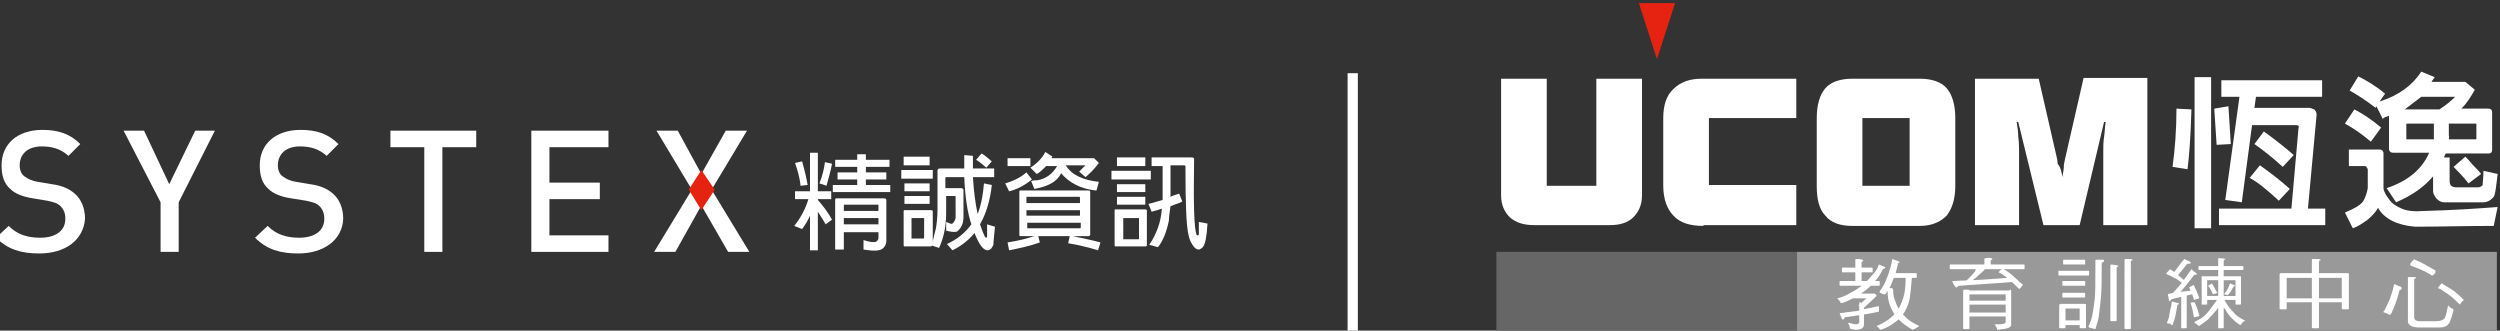
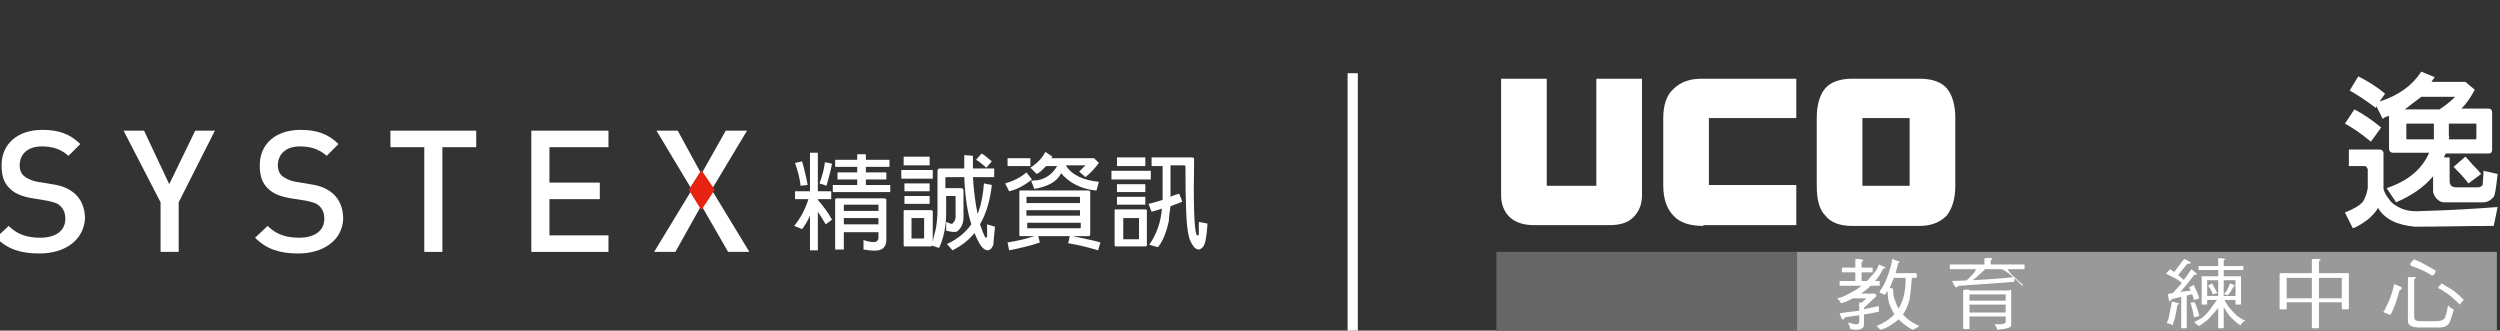
<svg xmlns="http://www.w3.org/2000/svg" version="1.1" id="圖層_1" x="0px" y="0px" viewBox="0 0 317.6 42" style="enable-background:new 0 0 317.6 42;" xml:space="preserve">
  <rect x="0" y="0" width="317.6" height="42" fill="#333333" stroke="none" />
  <style type="text/css">
	.st0{fill:#FFFFFF;}
	.st1{fill:#E62310;}
	.st2{fill:#999999;}
	.st3{fill:#666666;}
</style>
  <g>
    <path class="st0" d="M5,32.2c-2.3,0-4-0.5-5.5-2l1.6-1.5c1.1,1.1,2.4,1.5,4,1.5c2,0,3.2-0.9,3.2-2.4c0-0.7-0.2-1.2-0.6-1.6   S6.9,25.7,6,25.5l-1.8-0.3C2.9,25,1.9,24.6,1.3,24c-0.8-0.7-1.1-1.7-1.1-3c0-2.7,2-4.5,5.2-4.5c2,0,3.5,0.5,4.8,1.8l-1.5,1.5   c-1-0.9-2.1-1.2-3.4-1.2c-1.8,0-2.8,1-2.8,2.4c0,0.6,0.2,1.1,0.6,1.4s1,0.6,1.7,0.7l1.8,0.3C8,23.6,8.8,24,9.5,24.6   c0.8,0.7,1.3,1.8,1.3,3.2C10.6,30.5,8.3,32.2,5,32.2" />
    <polygon class="st0" points="22.7,25.7 22.7,32 20.4,32 20.4,25.7 15.7,16.6 18.3,16.6 21.5,23.4 24.8,16.6 27.3,16.6  " />
    <path class="st0" d="M37.9,32.2c-2.3,0-4-0.5-5.5-2l1.6-1.5c1.1,1.1,2.4,1.5,4,1.5c2,0,3.2-0.9,3.2-2.4c0-0.7-0.2-1.2-0.6-1.6   c-0.4-0.4-0.8-0.5-1.7-0.7L37,25.2c-1.3-0.2-2.3-0.6-2.9-1.2c-0.8-0.7-1.1-1.7-1.1-3c0-2.7,2-4.5,5.2-4.5c2,0,3.5,0.5,4.8,1.8   l-1.5,1.5c-1-0.9-2.1-1.2-3.4-1.2c-1.8,0-2.8,1-2.8,2.4c0,0.6,0.2,1.1,0.6,1.4c0.4,0.3,1,0.6,1.7,0.7l1.8,0.3   c1.4,0.2,2.2,0.6,2.9,1.2c0.8,0.7,1.3,1.8,1.3,3.2C43.5,30.5,41.1,32.2,37.9,32.2" />
    <polygon class="st0" points="56.2,18.7 56.2,32 53.9,32 53.9,18.7 49.6,18.7 49.6,16.6 60.5,16.6 60.5,18.7  " />
    <polygon class="st0" points="67.5,32 67.5,16.6 77.3,16.6 77.3,18.7 69.8,18.7 69.8,23.2 76.2,23.2 76.2,25.3 69.8,25.3 69.8,29.9    77.3,29.9 77.3,32  " />
    <polygon class="st0" points="92.5,32 89.1,26.1 85.8,32 83.1,32 87.9,24.1 83.4,16.6 86.1,16.6 89.1,22.1 92.2,16.6 94.9,16.6    90.4,24.1 95.2,32  " />
    <polygon class="st1" points="89.1,21.6 87.5,24.1 89.1,26.7 90.8,24.1  " />
    <g>
      <path class="st0" d="M103.9,31.8h-1v-4.4c-0.3,0.7-0.7,1.3-1,1.7l-1-0.4c0.8-1,1.4-2.1,1.8-3.4H101v-1h1.9v-4.9h1v4.9h1.7v1h-1.7    v0.1c0.7,0.8,1.3,1.6,1.8,2.5l-0.8,0.6c-0.3-0.5-0.6-1-1-1.6V31.8z M101.9,20.5c0.4,1.4,0.6,2.4,0.7,3l-0.9,0.1    c-0.1-1.1-0.4-2-0.7-2.9L101.9,20.5z M105.7,20.8c-0.2,1.1-0.5,2-0.7,2.8l-0.9-0.3c0.4-1,0.6-1.9,0.7-2.7L105.7,20.8z M113.1,23.5    v0.9h-7.3v-0.9h3.1v-0.7h-2.5v-0.9h2.5v-0.7h-2.8v-0.9h2.8v-0.7h1.1v0.7h3v0.9h-3v0.7h2.6v0.9H110v0.7H113.1z M107.2,31.7h-1.1    v-6.3c0-0.2,0.1-0.2,0.2-0.2h6c0.2,0,0.3,0.1,0.3,0.2v5.2c0,0.4-0.2,0.8-0.5,1c-0.4,0.3-1.2,0.3-2.4,0.1v-1.2    c0.9,0.3,1.4,0.3,1.6,0.2c0.2-0.1,0.3-0.3,0.3-0.5v-0.7h-4.4V31.7z M111.6,26.8v-0.7c0-0.1,0-0.1-0.1-0.1h-4.2    c-0.1,0-0.1,0-0.1,0.1v0.7H111.6z M111.6,28.5v-0.8h-4.4v0.8H111.6z" />
      <path class="st0" d="M118.5,21.6v1.1h-4v-1.1H118.5z M118.9,29c0.1-0.6,0.2-1.4,0.2-2.3v-5c0-0.2,0.1-0.3,0.3-0.3h3.1    c0-0.6,0-1.1,0-1.7l1.1,0.1c0,0.5,0,1.1,0,1.6h2.7v1.1h-2.7c0.1,1.7,0.3,3.3,0.6,4.7c0.1-0.3,0.2-0.6,0.3-0.9    c0.2-0.7,0.4-1.7,0.5-3l1,0.2c-0.2,1.9-0.7,3.6-1.5,5c0.2,0.5,0.3,0.9,0.5,1.3c0.1,0.3,0.2,0.4,0.3,0.4c0,0,0,0,0.1-0.1    c0-0.2,0-0.7,0-1.6l1,0.3c-0.1,1.2-0.2,1.9-0.2,2.3c-0.1,0.2-0.2,0.4-0.3,0.5c-0.1,0.1-0.3,0.2-0.4,0.2c-0.6,0-1.1-0.7-1.7-2.2    c-0.8,1-1.8,1.7-2.8,2.2l-0.7-0.8c1.3-0.6,2.3-1.4,3.1-2.5c-0.5-1.5-0.8-3.5-0.9-6h-2.3c-0.1,0-0.1,0.1-0.1,0.1v1.3h1.9    c0.2,0,0.3,0,0.4,0.2v3.5c0,0.8-0.3,1.4-0.8,1.8c-0.2,0.1-0.7,0.1-1.4-0.1v-1.1c0.5,0.2,0.7,0.3,0.8,0.2c0.1-0.1,0.2-0.2,0.3-0.4    c0.1-0.2,0.1-0.3,0.1-0.4V25c0-0.1-0.1-0.1-0.1-0.1h-1.1v2.2c0,1.6-0.3,3.1-0.9,4.4l-0.9-0.3l-0.1,0.1h-3.4    c-0.1,0-0.1-0.1-0.1-0.2v-4.3c0-0.1,0.1-0.1,0.1-0.1h3.4c0.1,0,0.2,0.1,0.2,0.1v3.9C118.6,30.1,118.8,29.5,118.9,29z M118.1,19.9    V21h-3.3v-1.1H118.1z M118.1,23.3v1h-3.2v-1H118.1z M118.1,24.9v1h-3.2v-1H118.1z M115.8,27.6C115.8,27.6,115.7,27.6,115.8,27.6    v2.6c0,0,0,0,0,0.1h1.5c0,0,0.1,0,0.1-0.1v-2.5c0,0,0,0-0.1,0h-1.5V27.6z M124.7,19.5c0.4,0.2,0.8,0.6,1.3,1l-0.7,0.8    c-0.5-0.4-0.9-0.8-1.3-1L124.7,19.5z" />
      <path class="st0" d="M131.1,22.8c-1,0.8-2,1.3-2.9,1.5l-0.5-1c1-0.3,1.9-0.7,2.7-1.4L131.1,22.8z M131.9,30l0.2,0.8    c-1.1,0.4-2.4,0.7-3.9,1l-0.2-1c1.3-0.2,2.5-0.5,3.4-0.8h-1.8c-0.1,0-0.1-0.1-0.1-0.2v-5.5c0-0.1,0.1-0.1,0.1-0.1h8.7    c0.1,0,0.2,0.1,0.2,0.1v5.5c0,0.1-0.1,0.2-0.2,0.2h-2c1.3,0.3,2.5,0.5,3.5,0.8l-0.3,1c-1.3-0.4-2.6-0.7-3.8-0.9l0.2-0.9H131.9z     M130.9,20.1v1H128v-1H130.9z M137.2,25.8v-0.7c0,0,0-0.1-0.1-0.1h-6.7c0,0,0,0,0,0.1v0.7H137.2z M130.5,28.3v0.6V29h6.7    c0,0,0.1,0,0.1-0.1v-0.6H130.5z M137.2,27.4v-0.7h-6.8v0.7H137.2z M131.4,24l-0.4-1c0.3-0.1,0.6-0.1,0.8-0.1    c1.1-0.2,1.9-0.8,2.5-1.8h-1.4c-0.5,0.5-0.9,0.9-1.2,1l-0.8-0.8c0.8-0.5,1.5-1.2,1.9-2l0.9,0.6c-0.1,0.1-0.1,0.1-0.1,0.2h5.4    l0.6,0.6c-0.5,0.7-1.1,1.3-1.7,1.8l-0.8-0.7c0.3-0.3,0.6-0.6,0.8-0.8h-2.5c0.7,1.2,2.2,1.9,4.2,2.1l-0.3,1.1h-0.1    c-1.9-0.2-3.4-1-4.4-2.2C134.3,23.1,133.1,23.7,131.4,24z" />
      <path class="st0" d="M146.2,21.7v1.1h-5v-1.1H146.2z M145.5,31.3h-3.8c-0.1,0-0.1-0.1-0.1-0.2v-4.4c0-0.1,0.1-0.1,0.1-0.1h3.8    c0.1,0,0.2,0.1,0.2,0.1v4.4C145.7,31.3,145.6,31.3,145.5,31.3z M145.5,23.4v1h-3.6v-1H145.5z M145.5,25v1h-3.6v-1H145.5z     M145.5,20v1.1h-3.6V20H145.5z M142.7,27.6C142.6,27.6,142.6,27.6,142.7,27.6v2.7c0,0,0,0,0,0.1h1.9c0,0,0.1,0,0.1-0.1v-2.6    c0,0,0,0-0.1,0h-1.9V27.6z M147.6,21.1h-1.3V20h5c0.2,0,0.4,0,0.4,0.2c-0.1,5.6,0,8.8,0.3,9.6c0,0.1,0.1,0.1,0.2,0.1l0.1-0.1    c0-0.4,0-0.9,0-1.6l1.1,0.2c-0.1,1.7-0.3,2.7-0.6,3c-0.2,0.2-0.4,0.3-0.5,0.3c-0.2,0-0.4-0.1-0.6-0.3c-0.3-0.4-0.6-0.9-0.7-1.5    c-0.3-1.2-0.4-4.1-0.4-8.7c0-0.1,0-0.2-0.2-0.2h-1.7v4c0.4-0.2,0.8-0.3,1.1-0.4l0.4,1c-0.3,0.2-0.8,0.3-1.5,0.6    c-0.1,0.7-0.2,1.3-0.2,1.8c-0.3,1.5-0.8,2.7-1.4,3.4l-1.1-0.3c0.9-1.3,1.5-2.9,1.6-4.6c-0.5,0.2-1,0.3-1.3,0.4l-0.4-1    c0.5-0.1,1.1-0.3,1.8-0.5v-4.3H147.6z" />
    </g>
    <rect x="228.2" y="32" class="st2" width="89" height="10.3" />
    <rect x="190.1" y="32" class="st3" width="38.2" height="10.3" />
-     <polygon class="st1" points="212.8,0.4 210.5,7.5 208.2,0.4  " />
    <path class="st0" d="M208.6,24.8c0,1.2-0.4,2.1-1.1,2.8c-0.7,0.7-1.7,1-3,1h-9.6c-1.3,0-2.3-0.3-3.1-1c-0.7-0.7-1.1-1.6-1.1-2.8V10   h5.8v13.6h6.3V10h5.8L208.6,24.8L208.6,24.8z" />
    <path class="st0" d="M216.4,28.7c-1.7,0-3-0.4-3.8-1.3c-0.8-0.8-1.3-2.1-1.3-3.8V15c0-1.6,0.4-2.9,1.3-3.7c0.9-0.9,2.1-1.3,3.6-1.3   h12v5h-11.1v8.5h11.1v5.1h-11.8V28.7z" />
    <path class="st0" d="M248.4,23.6c0,1.7-0.4,2.9-1.1,3.8c-0.8,0.8-1.9,1.3-3.4,1.3h-8.6c-1.5,0-2.7-0.4-3.4-1.3   c-0.8-0.8-1.1-2.1-1.1-3.8V15c0-1.7,0.4-3,1.1-3.8c0.7-0.8,1.9-1.2,3.4-1.2h8.6c1.5,0,2.7,0.4,3.4,1.2s1.1,2.1,1.1,3.8V23.6z    M236.6,23.6h6V15h-6V23.6z" />
-     <path class="st0" d="M262,22.5c0.1-0.5,0.2-1.1,0.2-1.6c0.1-0.5,0.2-1,0.3-1.4l2.2-9.6h8.1v18.7h-5.6v-9.3c0-0.6,0-1.3,0.1-1.9   s0.1-1.3,0.2-1.9h-0.2l-3.1,13.1h-4.6l-3.2-13.1h-0.2c0.1,0.6,0.2,1.3,0.2,1.9c0.1,0.7,0.1,1.3,0.1,1.9v9.3h-5.6V10h8.1l2.2,9.6   c0.1,0.4,0.2,0.8,0.2,1.2C261.8,21.3,261.9,21.8,262,22.5" />
    <g>
      <path class="st0" d="M238.7,33.6l0.7,0.3c0.1,0,0.1,0.1,0.1,0.1s0,0.1-0.1,0.1s-0.1,0-0.2,0.1c-0.3,0.6-0.6,1.1-1,1.5    c-0.4,0.5-0.9,1-1.5,1.4c-0.5,0.4-1.1,0.7-1.7,1c-0.4,0.2-0.7,0.3-1,0.4c-0.1,0-0.2,0-0.2-0.1c-0.1-0.2-0.2-0.3-0.4-0.5    c0.5-0.1,1-0.3,1.5-0.6c0.6-0.3,1.1-0.6,1.6-1s0.9-0.8,1.3-1.3C238.2,34.6,238.5,34.2,238.7,33.6    C238.7,33.7,238.7,33.6,238.7,33.6z M238.7,35.7c0.1,0,0.1,0,0.1,0.1v0.4c0,0.1,0,0.1-0.1,0.1h-4.9c-0.1,0-0.1,0-0.1-0.1v-0.4    c0-0.1,0-0.1,0.1-0.1H238.7z M238.6,38.9c0.1,0,0.1,0,0.1,0.1c0,0.3,0,0.5,0,0.6c-1.4,0.3-2.8,0.5-4.3,0.7    c-0.1,0.2-0.2,0.3-0.3,0.3s-0.2-0.3-0.4-0.8c0.6-0.1,1.4-0.2,2.3-0.3C236.9,39.2,237.8,39.1,238.6,38.9L238.6,38.9z M237.8,34    c0.1,0,0.1,0,0.1,0.1v0.4c0,0.1,0,0.1-0.1,0.1h-3.7c-0.1,0-0.1,0-0.1-0.1v-0.4c0-0.1,0-0.1,0.1-0.1H237.8z M236.8,38.7v2.5    c0,0.5-0.4,0.7-1.1,0.7l-0.6-0.1c0,0-0.1-0.1-0.1-0.2c0-0.2-0.1-0.3-0.2-0.5c0-0.1,0-0.1,0.1-0.1c0.4,0.1,0.6,0.2,0.9,0.2    c0.2,0,0.4-0.1,0.4-0.3v-2.4c0-0.1,0-0.1,0.1-0.1L236.8,38.7z M238,37.3l-0.2,0.6h-2.4c-0.1,0-0.1,0-0.1-0.1v-0.4    c0-0.1,0-0.1,0.1-0.1H238z M236.7,33.1c0,0.1,0,0.1-0.1,0.1s-0.1,0.1-0.1,0.2v2.5c0,0.1-0.1,0.1-0.2,0.1h-0.4    c-0.1,0-0.2,0-0.2-0.1V33c0-0.1,0.1-0.1,0.2-0.1C236.4,32.9,236.7,33,236.7,33.1z M237.8,37.3h0.2c0.1,0,0.2,0,0.2,0    c0.1,0.1,0.2,0.2,0.2,0.3l-1.6,1.5h-0.1c-0.4-0.1-0.6-0.2-0.6-0.3L237.8,37.3z M242.2,35h0.5c0.1,0,0.2,0,0.2,0.1    c-0.1,1.3-0.2,2.3-0.3,2.9c-0.2,0.8-0.5,1.5-0.9,2c-0.3,0.4-0.7,0.8-1.2,1.1c-0.4,0.3-0.9,0.6-1.6,0.8c-0.2-0.2-0.4-0.4-0.5-0.5    c0.3-0.1,0.7-0.3,1.2-0.6s0.9-0.7,1.3-1.1c0.4-0.6,0.7-1.2,0.9-1.9c0.2-0.6,0.3-1.5,0.3-2.7C242.1,35,242.1,35,242.2,35z     M240.4,32.9l0.8,0.3c0.1,0,0.1,0.1,0.1,0.1c0,0.1,0,0.1-0.1,0.1s-0.1,0.1-0.1,0.2c-0.2,0.8-0.3,1.3-0.5,1.7s-0.3,0.8-0.5,1.2    c-0.2,0.3-0.4,0.6-0.6,0.9c-0.1,0-0.2,0-0.2,0c-0.1-0.1-0.3-0.1-0.4-0.2c-0.1,0-0.1,0-0.1-0.1V37c0.3-0.4,0.6-0.9,0.8-1.4    c0.1-0.3,0.3-0.7,0.4-1.1C240.1,34.2,240.3,33.6,240.4,32.9C240.4,33,240.4,32.9,240.4,32.9z M239.9,36.6h0.4    c0.1,0,0.2,0.1,0.2,0.2c0,0.6,0.1,1.1,0.3,1.5c0.1,0.4,0.3,0.7,0.5,1.1c0.2,0.3,0.5,0.6,0.9,1s1,0.7,1.6,1c0,0,0,0.1-0.1,0.1    c-0.1,0.1-0.3,0.2-0.5,0.3c-0.1,0-0.1,0.1-0.2,0.1c-0.4-0.2-0.8-0.5-1.1-0.7c-0.5-0.4-0.8-0.7-1.1-1.1c-0.3-0.4-0.5-0.8-0.7-1.3    s-0.3-1.1-0.3-1.9C239.7,36.7,239.8,36.6,239.9,36.6z M243.4,34.7c0.1,0,0.1,0,0.1,0.1v0.4c0,0.1,0,0.1-0.1,0.1h-3.1    c-0.1,0-0.1,0-0.1-0.1v-0.4c0-0.1,0-0.1,0.1-0.1H243.4z" />
-       <path class="st0" d="M257.1,33.6c0.1,0,0.1,0,0.1,0.1v0.4c0,0.1,0,0.1-0.1,0.1h-9.3c-0.1,0-0.1,0-0.1-0.1v-0.4    c0-0.1,0-0.1,0.1-0.1H257.1z M255.9,35.2v0.6c-2.1,0.2-4.4,0.3-6.9,0.5c-0.1,0-0.2,0-0.3,0.1c0,0.1-0.1,0.1-0.2,0.1    c-0.1,0-0.3-0.3-0.5-0.8C250.6,35.6,253.2,35.5,255.9,35.2z M251.3,33.7c0.6,0.2,1,0.3,1,0.4c0,0.1,0,0.1-0.1,0.1s-0.1,0-0.1,0.1    c-0.3,0.3-0.7,0.6-1.1,1c-0.3,0.2-0.6,0.5-0.9,0.7h-0.7c0.6-0.5,1.1-1,1.5-1.5C251,34.2,251.1,34,251.3,33.7    C251.2,33.7,251.3,33.7,251.3,33.7z M249.6,36.8h0.4c0.1,0,0.2,0,0.2,0.1v4.8c0,0.1-0.1,0.1-0.2,0.1h-0.4c-0.1,0-0.2,0-0.2-0.1    v-4.8C249.5,36.8,249.5,36.8,249.6,36.8z M255.3,36.8c0.1,0,0.2,0,0.2,0.1v4.4c0,0.2-0.2,0.3-0.5,0.4c-0.3,0.1-0.7,0.1-1.2,0.2    c-0.1,0-0.1,0-0.1-0.1s-0.1-0.3-0.3-0.6c0,0,0,0,0.1,0c0.6,0,1,0,1.1-0.1c0.1,0,0.2-0.1,0.2-0.2v-3.5H250c-0.1,0-0.1,0-0.1-0.1V37    c0-0.1,0-0.1,0.1-0.1h5.3V36.8z M255,38.2c0.1,0,0.1,0,0.1,0.1v0.3c0,0.1,0,0.1-0.1,0.1h-5c-0.1,0-0.1,0-0.1-0.1v-0.3    c0-0.1,0-0.1,0.1-0.1H255z M255,39.7c0.1,0,0.1,0,0.1,0.1v0.3c0,0.1,0,0.1-0.1,0.1h-5c-0.1,0-0.1,0-0.1-0.1v-0.3    c0-0.1,0-0.1,0.1-0.1H255z M253.1,32.9c0,0.1,0,0.1-0.1,0.1s-0.1,0.1-0.1,0.2v0.6c0,0.1-0.1,0.1-0.2,0.1h-0.4    c-0.1,0-0.2,0-0.2-0.1v-0.9c0-0.1,0.1-0.1,0.2-0.1C252.8,32.7,253.1,32.8,253.1,32.9z M255.9,35.2c0.4,0.4,0.8,0.7,1.1,1    c0,0,0,0-0.1,0.1c-0.2,0.3-0.3,0.4-0.4,0.4c-0.5-0.5-0.9-0.9-1.5-1.4c-0.4-0.3-0.8-0.6-1.1-0.7c0,0,0.1-0.2,0.4-0.4l0.1-0.1    C255.1,34.5,255.6,34.9,255.9,35.2z" />
-       <path class="st0" d="M265.3,34.4c0.1,0,0.1,0,0.1,0.1v0.4c0,0.1,0,0.1-0.1,0.1h-3.7c-0.1,0-0.1,0-0.1-0.1v-0.4    c0-0.1,0-0.1,0.1-0.1H265.3z M261.8,38.6h0.4c0.1,0,0.2,0,0.2,0.1v2.9c0,0.1-0.1,0.1-0.2,0.1h-0.4c-0.1,0-0.2,0-0.2-0.1v-2.9    C261.7,38.7,261.7,38.6,261.8,38.6z M264.8,37.2c0.1,0,0.1,0,0.1,0.1v0.4c0,0.1,0,0.1-0.1,0.1h-2.7c-0.1,0-0.1,0-0.1-0.1v-0.4    c0-0.1,0-0.1,0.1-0.1H264.8z M264.8,35.7c0.1,0,0.1,0,0.1,0.1v0.4c0,0.1,0,0.1-0.1,0.1h-2.7c-0.1,0-0.1,0-0.1-0.1v-0.4    c0-0.1,0-0.1,0.1-0.1H264.8z M264.8,33c0.1,0,0.1,0,0.1,0.1v0.4c0,0.1,0,0.1-0.1,0.1h-2.6c-0.1,0-0.1,0-0.1-0.1v-0.4    c0-0.1,0-0.1,0.1-0.1H264.8z M264.8,38.6c0.1,0,0.2,0,0.2,0.1v2.9c0,0.1-0.1,0.1-0.2,0.1h-0.4c-0.1,0-0.2,0-0.2-0.1v-2.4h-2    c-0.1,0-0.1,0-0.1-0.1v-0.4c0-0.1,0-0.1,0.1-0.1H264.8z M264.5,40.7c0.1,0,0.1,0,0.1,0.1v0.4c0,0.1,0,0.1-0.1,0.1h-2.3    c-0.1,0-0.1,0-0.1-0.1v-0.4c0-0.1,0-0.1,0.1-0.1H264.5z M267.2,33c0.1,0,0.1,0.1,0.1,0.1c0,0.1,0,0.1-0.1,0.2    c-0.1,0-0.2,0.1-0.2,0.2c0,1.9,0,3.4-0.1,4.3c-0.1,1-0.2,1.9-0.3,2.6c-0.1,0.5-0.3,1-0.4,1.4h-0.1c-0.2-0.1-0.5-0.1-0.7-0.2    l-0.1-0.1c0.2-0.4,0.4-0.9,0.5-1.4s0.2-1.2,0.3-2c0.1-0.8,0.1-2.3,0.1-4.3c0-0.1,0-0.4,0-0.7c0-0.1,0.1-0.1,0.1-0.1H267.2z     M269.1,33.8c0,0.1,0,0.1-0.1,0.1s-0.1,0.1-0.1,0.2v6.6c0,0.1-0.1,0.1-0.2,0.1h-0.4c-0.1,0-0.2,0-0.2-0.1v-7    c0-0.1,0.1-0.1,0.2-0.1C268.8,33.7,269.1,33.7,269.1,33.8z M270.9,33c0,0.1,0,0.1-0.1,0.1s-0.1,0.1-0.1,0.2v8.4    c0,0.1-0.1,0.1-0.2,0.1h-0.4c-0.1,0-0.2,0-0.2-0.1V33c0-0.1,0.1-0.1,0.2-0.1C270.6,32.9,270.9,32.9,270.9,33z" />
+       <path class="st0" d="M257.1,33.6c0.1,0,0.1,0,0.1,0.1v0.4c0,0.1,0,0.1-0.1,0.1h-9.3c-0.1,0-0.1,0-0.1-0.1v-0.4    c0-0.1,0-0.1,0.1-0.1H257.1z M255.9,35.2v0.6c-2.1,0.2-4.4,0.3-6.9,0.5c-0.1,0-0.2,0-0.3,0.1c0,0.1-0.1,0.1-0.2,0.1    c-0.1,0-0.3-0.3-0.5-0.8C250.6,35.6,253.2,35.5,255.9,35.2z M251.3,33.7c0.6,0.2,1,0.3,1,0.4c0,0.1,0,0.1-0.1,0.1s-0.1,0-0.1,0.1    c-0.3,0.3-0.7,0.6-1.1,1c-0.3,0.2-0.6,0.5-0.9,0.7h-0.7c0.6-0.5,1.1-1,1.5-1.5C251,34.2,251.1,34,251.3,33.7    C251.2,33.7,251.3,33.7,251.3,33.7z M249.6,36.8h0.4c0.1,0,0.2,0,0.2,0.1v4.8c0,0.1-0.1,0.1-0.2,0.1h-0.4c-0.1,0-0.2,0-0.2-0.1    v-4.8C249.5,36.8,249.5,36.8,249.6,36.8z M255.3,36.8c0.1,0,0.2,0,0.2,0.1v4.4c0,0.2-0.2,0.3-0.5,0.4c-0.3,0.1-0.7,0.1-1.2,0.2    c-0.1,0-0.1,0-0.1-0.1s-0.1-0.3-0.3-0.6c0,0,0,0,0.1,0c0.6,0,1,0,1.1-0.1c0.1,0,0.2-0.1,0.2-0.2v-3.5H250c-0.1,0-0.1,0-0.1-0.1V37    c0-0.1,0-0.1,0.1-0.1h5.3V36.8z M255,38.2c0.1,0,0.1,0,0.1,0.1v0.3c0,0.1,0,0.1-0.1,0.1h-5c-0.1,0-0.1,0-0.1-0.1v-0.3    c0-0.1,0-0.1,0.1-0.1H255z M255,39.7c0.1,0,0.1,0,0.1,0.1v0.3c0,0.1,0,0.1-0.1,0.1h-5c-0.1,0-0.1,0-0.1-0.1v-0.3    c0-0.1,0-0.1,0.1-0.1H255z M253.1,32.9c0,0.1,0,0.1-0.1,0.1s-0.1,0.1-0.1,0.2v0.6c0,0.1-0.1,0.1-0.2,0.1h-0.4    c-0.1,0-0.2,0-0.2-0.1v-0.9c0-0.1,0.1-0.1,0.2-0.1C252.8,32.7,253.1,32.8,253.1,32.9z M255.9,35.2c0.4,0.4,0.8,0.7,1.1,1    c0,0,0,0-0.1,0.1c-0.5-0.5-0.9-0.9-1.5-1.4c-0.4-0.3-0.8-0.6-1.1-0.7c0,0,0.1-0.2,0.4-0.4l0.1-0.1    C255.1,34.5,255.6,34.9,255.9,35.2z" />
      <path class="st0" d="M277.6,35.7l-0.2,0.4c-0.5-0.4-0.9-0.7-1.2-0.8c-0.3-0.2-0.6-0.3-1-0.5c0-0.1,0.1-0.2,0.4-0.5l0.1-0.1    C276.3,34.6,276.9,35.1,277.6,35.7z M275.9,38.3l0.8,0.2c0.1,0,0.1,0,0.1,0.1c0,0-0.1,0.1-0.2,0.2c-0.1,0.7-0.2,1.2-0.3,1.6    c-0.1,0.3-0.2,0.6-0.3,0.9c-0.1,0-0.2,0-0.2-0.1c-0.1-0.1-0.2-0.1-0.4-0.1c0,0-0.1,0-0.1-0.1s0.1-0.2,0.1-0.3    c0.1-0.2,0.2-0.5,0.2-0.8c0.1-0.3,0.1-0.6,0.2-0.9C275.8,38.9,275.9,38.6,275.9,38.3C275.9,38.4,275.9,38.3,275.9,38.3z     M278.6,36.9l0.2,0.4l-2.9,0.7c-0.2,0.2-0.3,0.3-0.3,0.3s-0.1-0.3-0.2-0.9C275.4,37.3,276.5,37.1,278.6,36.9z M278.4,34.2    c0.5,0.4,0.7,0.6,0.7,0.6s0,0.1-0.1,0.1c-0.2,0-0.3,0-0.3,0.1c-0.7,0.9-1.4,1.8-2.1,2.5h-0.8c0.7-0.8,1.3-1.4,1.6-1.9    C277.8,35.1,278.1,34.6,278.4,34.2z M277.5,32.9l0.8,0.4c0,0.1,0,0.1,0,0.1c0,0.1-0.1,0.1-0.2,0.1c-0.2,0-0.3,0-0.3,0.1    c-0.5,0.6-0.9,1.1-1.3,1.6l-0.6-0.3c0.3-0.3,0.6-0.7,0.8-1C277.1,33.4,277.3,33.1,277.5,32.9z M277.1,37.3h0.7v4.3    c0,0.1-0.1,0.1-0.2,0.1h-0.4c-0.1,0-0.1,0-0.1-0.1V37.3z M279.1,37.1c0.1,0.2,0.2,0.5,0.3,0.8c0,0-0.2,0.1-0.7,0.2    c0-0.2-0.1-0.4-0.2-0.7s-0.3-0.6-0.4-0.9c0,0,0.2-0.1,0.6-0.3C278.8,36.5,279,36.8,279.1,37.1z M278.8,38.4    c0.2,0.4,0.4,0.9,0.6,1.7c0,0.1-0.2,0.1-0.6,0.2c-0.1,0-0.1,0-0.1-0.1c-0.1-0.5-0.2-1.1-0.4-1.7C278.2,38.5,278.4,38.4,278.8,38.4    C278.8,38.3,278.8,38.4,278.8,38.4z M281.8,37.9l0.6,0.3c-0.4,0.6-0.7,1.1-1,1.4c-0.3,0.3-0.6,0.7-0.9,1c-0.4,0.3-0.8,0.6-1.1,0.8    c-0.1,0-0.1,0-0.2-0.1s-0.3-0.2-0.4-0.3v-0.1c0.4-0.2,0.7-0.4,0.9-0.5c0.3-0.2,0.7-0.6,1-1C280.9,39.1,281.3,38.6,281.8,37.9z     M284.9,33.8c0.1,0,0.1,0,0.1,0.1v0.3c0,0.1,0,0.1-0.1,0.1h-5.5c-0.1,0-0.1,0-0.1-0.1v-0.3c0-0.1,0-0.1,0.1-0.1H284.9z     M279.8,35.1h0.4c0.1,0,0.2,0,0.2,0.1v3.4c0,0.1-0.1,0.1-0.2,0.1h-0.4c-0.1,0-0.1,0-0.1-0.1v-3.4    C279.6,35.1,279.7,35.1,279.8,35.1z M284.6,35.1c0.1,0,0.1,0,0.1,0.1v3.4c0,0.1-0.1,0.1-0.2,0.1h-0.4c-0.1,0-0.1,0-0.1-0.1v-3    h-3.9c-0.1,0-0.1,0-0.1-0.1v-0.3c0-0.1,0-0.1,0.1-0.1C280.1,35.1,284.6,35.1,284.6,35.1z M284.2,37.6c0.1,0,0.1,0,0.1,0.1V38    c0,0.1,0,0.1-0.1,0.1h-4.1c-0.1,0-0.1,0-0.1-0.1v-0.3c0-0.1,0-0.1,0.1-0.1H284.2z M281.4,36.7c0.1,0.2,0.2,0.4,0.3,0.5    c0,0-0.2,0.1-0.6,0.2c0-0.1-0.1-0.3-0.2-0.5s-0.2-0.4-0.4-0.6c0,0,0.2-0.1,0.5-0.3C281.2,36.3,281.3,36.5,281.4,36.7z M282.7,32.9    c0,0.1,0,0.1-0.1,0.1s-0.1,0.1-0.1,0.2v8.4c0,0.1-0.1,0.1-0.2,0.1h-0.4c-0.1,0-0.1,0-0.1-0.1v-8.7c0-0.1,0-0.1,0.1-0.1    C282.4,32.8,282.7,32.9,282.7,32.9z M281.9,37.9h0.6c0.3,0.6,0.6,1.1,0.9,1.4c0.3,0.3,0.6,0.7,0.9,0.9s0.6,0.4,0.9,0.5    c0,0,0,0.1-0.1,0.1c-0.2,0.1-0.3,0.3-0.4,0.4c0,0.1-0.1,0.1-0.1,0.1c-0.5-0.3-0.8-0.6-1.1-0.9c-0.3-0.3-0.6-0.7-0.8-1.1    C282.4,39,282.1,38.5,281.9,37.9z M283.3,36l0.5,0.2c0.1,0,0.1,0.1,0.1,0.1s0,0.1-0.1,0.1s-0.1,0-0.1,0.1    c-0.2,0.4-0.4,0.7-0.6,0.9l-0.1,0.1h-0.1c-0.1-0.1-0.2-0.1-0.3-0.1h-0.1l0,0c0.2-0.2,0.3-0.4,0.4-0.5    C283.1,36.5,283.2,36.3,283.3,36L283.3,36z" />
      <path class="st0" d="M289.8,34.7h0.5c0.1,0,0.2,0,0.2,0.1v4.4c0,0.1-0.1,0.1-0.2,0.1h-0.5c-0.1,0-0.2,0-0.2-0.1v-4.4    C289.7,34.7,289.7,34.7,289.8,34.7z M298.2,34.7c0.1,0,0.2,0,0.2,0.1v4.4c0,0.1-0.1,0.1-0.2,0.1h-0.5c-0.1,0-0.2,0-0.2-0.1v-3.9    h-7.4c-0.1,0-0.1,0-0.1-0.1v-0.4c0-0.1,0-0.1,0.1-0.1H298.2z M297.9,37.8c0.1,0,0.1,0,0.1,0.1v0.4c0,0.1,0,0.1-0.1,0.1h-7.7    c-0.1,0-0.1,0-0.1-0.1V38c0-0.1,0-0.1,0.1-0.1h7.7V37.8z M294.8,33c0,0.1,0,0.1-0.1,0.1s-0.1,0.1-0.1,0.2v8.3    c0,0.1-0.1,0.1-0.2,0.1h-0.5c-0.1,0-0.2,0-0.2-0.1V33c0-0.1,0.1-0.1,0.2-0.1C294.5,32.9,294.8,32.9,294.8,33z" />
      <path class="st0" d="M304.2,36.1l0.7,0.3c0.1,0,0.2,0.1,0.2,0.2c0,0.1,0,0.2-0.1,0.2s-0.2,0.1-0.2,0.2c-0.3,1.2-0.7,2.2-1,2.8    c-0.1,0.1-0.1,0.2-0.2,0.2c0,0-0.1,0-0.2-0.1c-0.2-0.1-0.3-0.1-0.5-0.2c-0.1,0-0.1,0-0.1-0.1c0,0,0-0.1,0.1-0.1    c0.3-0.6,0.5-1.1,0.7-1.5c0.2-0.6,0.4-1.1,0.5-1.7C304.1,36.2,304.2,36.1,304.2,36.1z M306.8,35.2c0.1,0,0.1,0,0.1,0.1    s0,0.1-0.1,0.1s-0.1,0.1-0.1,0.1v4.8c0,0.3,0.2,0.5,0.7,0.5h2c0.6,0,0.9-0.1,1.1-0.3s0.3-0.7,0.5-1.7c0.1,0.1,0.3,0.3,0.5,0.4    c0.1,0,0.2,0.1,0.2,0.2c-0.3,1.1-0.5,1.7-0.7,1.8c-0.1,0.2-0.5,0.4-1,0.4h-2.7c-0.9,0-1.4-0.3-1.4-0.8v-5.5c0-0.1,0-0.1,0.1-0.1    H306.8z M306.8,33c0.8,0.3,1.6,0.8,2.5,1.3c0.1,0,0.1,0.1,0.1,0.2v0.1l-0.2,0.3c-0.1,0-0.1,0.1-0.2,0.1s-0.1,0-0.2-0.1    c-0.8-0.5-1.6-0.8-2.4-1.1c-0.1,0-0.2-0.1-0.2-0.2v-0.1l0.3-0.4h0.1C306.6,32.9,306.7,32.9,306.8,33z M311.8,37    c0.5,0.4,0.8,0.7,1.2,1.1c0,0,0,0.1-0.1,0.1c-0.3,0.3-0.4,0.5-0.4,0.5c-0.5-0.5-1-1-1.6-1.4c-0.5-0.3-0.8-0.6-1.2-0.7    c0,0,0.1-0.2,0.4-0.5c0-0.1,0.1-0.1,0.1-0.1C310.8,36.4,311.4,36.7,311.8,37z" />
    </g>
    <g>
      <g>
-         <path class="st0" d="M278.4,13.9c-0.1,3.6-0.3,6.1-0.5,7.6l-1.9-0.3c0.3-2.2,0.5-4.7,0.5-7.4L278.4,13.9z M280.9,9.8V29h-2.1V9.8     H280.9z M283.4,18.3l-1.8,0.1l-0.3-4.6l1.8-0.3L283.4,18.3z M292,16.3c0.1-0.3,0-0.4-0.3-0.4h-5.6l-1.3,9.8l-2.1-0.3l1.8-13.1     h-2.3v-2.1H295v2.1h-8.4l-0.2,1.4h6.9c0.2,0,0.5,0.1,0.7,0.2c0.2,0.2,0.3,0.4,0.3,0.7l-1.1,11.9h2.2v2.1h-13.5v-2.1h9.2L292,16.3     z M287.1,21c1.4,1,2.7,2,3.8,3l-1.4,1.5c-1.4-1.3-2.6-2.3-3.7-2.9L287.1,21z M287.6,16.7c1.8,1.3,3,2.3,3.8,3l-1.4,1.5     c-1.3-1.2-2.6-2.2-3.6-2.9L287.6,16.7z" />
        <path class="st0" d="M300.7,21.4c0-0.2-0.1-0.3-0.3-0.3h-2V19h3.9c0.3,0,0.5,0.2,0.5,0.5v4.3c0,0.1,0,0.1,0,0.2     c0.1,0.4,0.3,0.8,0.7,1.3c0.3,0.5,0.9,0.9,1.6,1.2c0.7,0.3,1.6,0.4,2.9,0.3c3.6-0.1,6.7-0.3,9.3-0.5l-0.5,2.4     c-3.6,0-6.9,0.1-10,0.1c-2.3-0.2-3.9-1-4.7-2.4c-0.2,0.4-0.6,0.9-1.3,1.5c-0.7,0.5-1.3,0.9-1.9,1.1l-1-2c1.2-0.5,1.9-0.9,2.3-1.4     c0.3-0.5,0.5-1.1,0.6-1.7v-2.5H300.7z M299.1,13.9c1,0.5,2.2,1.3,3.4,2.3l-1.3,1.8c-1.3-1.1-2.4-1.8-3.3-2.3L299.1,13.9z      M307.6,9.1l1.7,0.7c-0.1,0.2-0.3,0.4-0.4,0.6h4.3l1.2,1c-0.5,0.9-1,1.7-1.7,2.4h3.4c0.4,0,0.5,0.2,0.5,0.5V19     c0,0.4-0.2,0.5-0.5,0.5h-5.4c-0.1,0.2-0.2,0.4-0.2,0.5h0.7v3c0,0.3,0.1,0.5,0.2,0.6s0.4,0.2,0.6,0.2h2.8c0.2,0,0.4-0.1,0.5-0.2     c0.1,0,0.1-0.1,0.1-0.2c0-0.3,0.1-0.9,0.1-1.7l1.8,0.4c-0.2,1.7-0.3,2.6-0.5,2.9c-0.4,0.5-0.9,0.7-1.3,0.7h-5     c-0.4,0-0.7-0.2-1-0.5c-0.2-0.3-0.4-0.6-0.4-0.9v-1.9c-1.1,1.3-2.6,2.4-4.7,3.3l-1.2-1.8c2.7-0.9,4.5-2.4,5.4-4.5H304     c-0.3,0-0.5-0.2-0.5-0.5v-4.2c-0.3,0.1-0.6,0.2-0.8,0.4l-0.8-1.6l-0.1,0.2c-1.3-1-2.4-1.7-3.3-2.2l1.1-1.8c1,0.5,2.2,1.2,3.4,2.2     l-0.7,1C304.8,12.1,306.5,10.8,307.6,9.1z M309.9,13.9c0.8-0.5,1.5-1.1,2-1.6h-4.3c-0.9,0.7-1.6,1.2-2.1,1.6H309.9z M309.2,15.7     h-3.4c-0.1,0-0.1,0-0.1,0.1v1.8c0,0.1,0,0.1,0.1,0.1h3.4c0-0.2,0-0.4,0-0.5V15.7z M311.1,17.7h3.4c0.1,0,0.1,0,0.1-0.1v-1.8     c0-0.1,0-0.1-0.1-0.1h-3.4v1.5C311.2,17.4,311.1,17.5,311.1,17.7z M313.2,19.9c0.2,0.2,0.5,0.5,0.9,1c0.4,0.4,0.8,0.8,1.1,1.2     l-1.6,1.2c-0.7-0.9-1.3-1.5-1.9-2.1L313.2,19.9z" />
      </g>
    </g>
    <rect x="171.2" y="9.3" class="st0" width="1.3" height="33" />
  </g>
</svg>